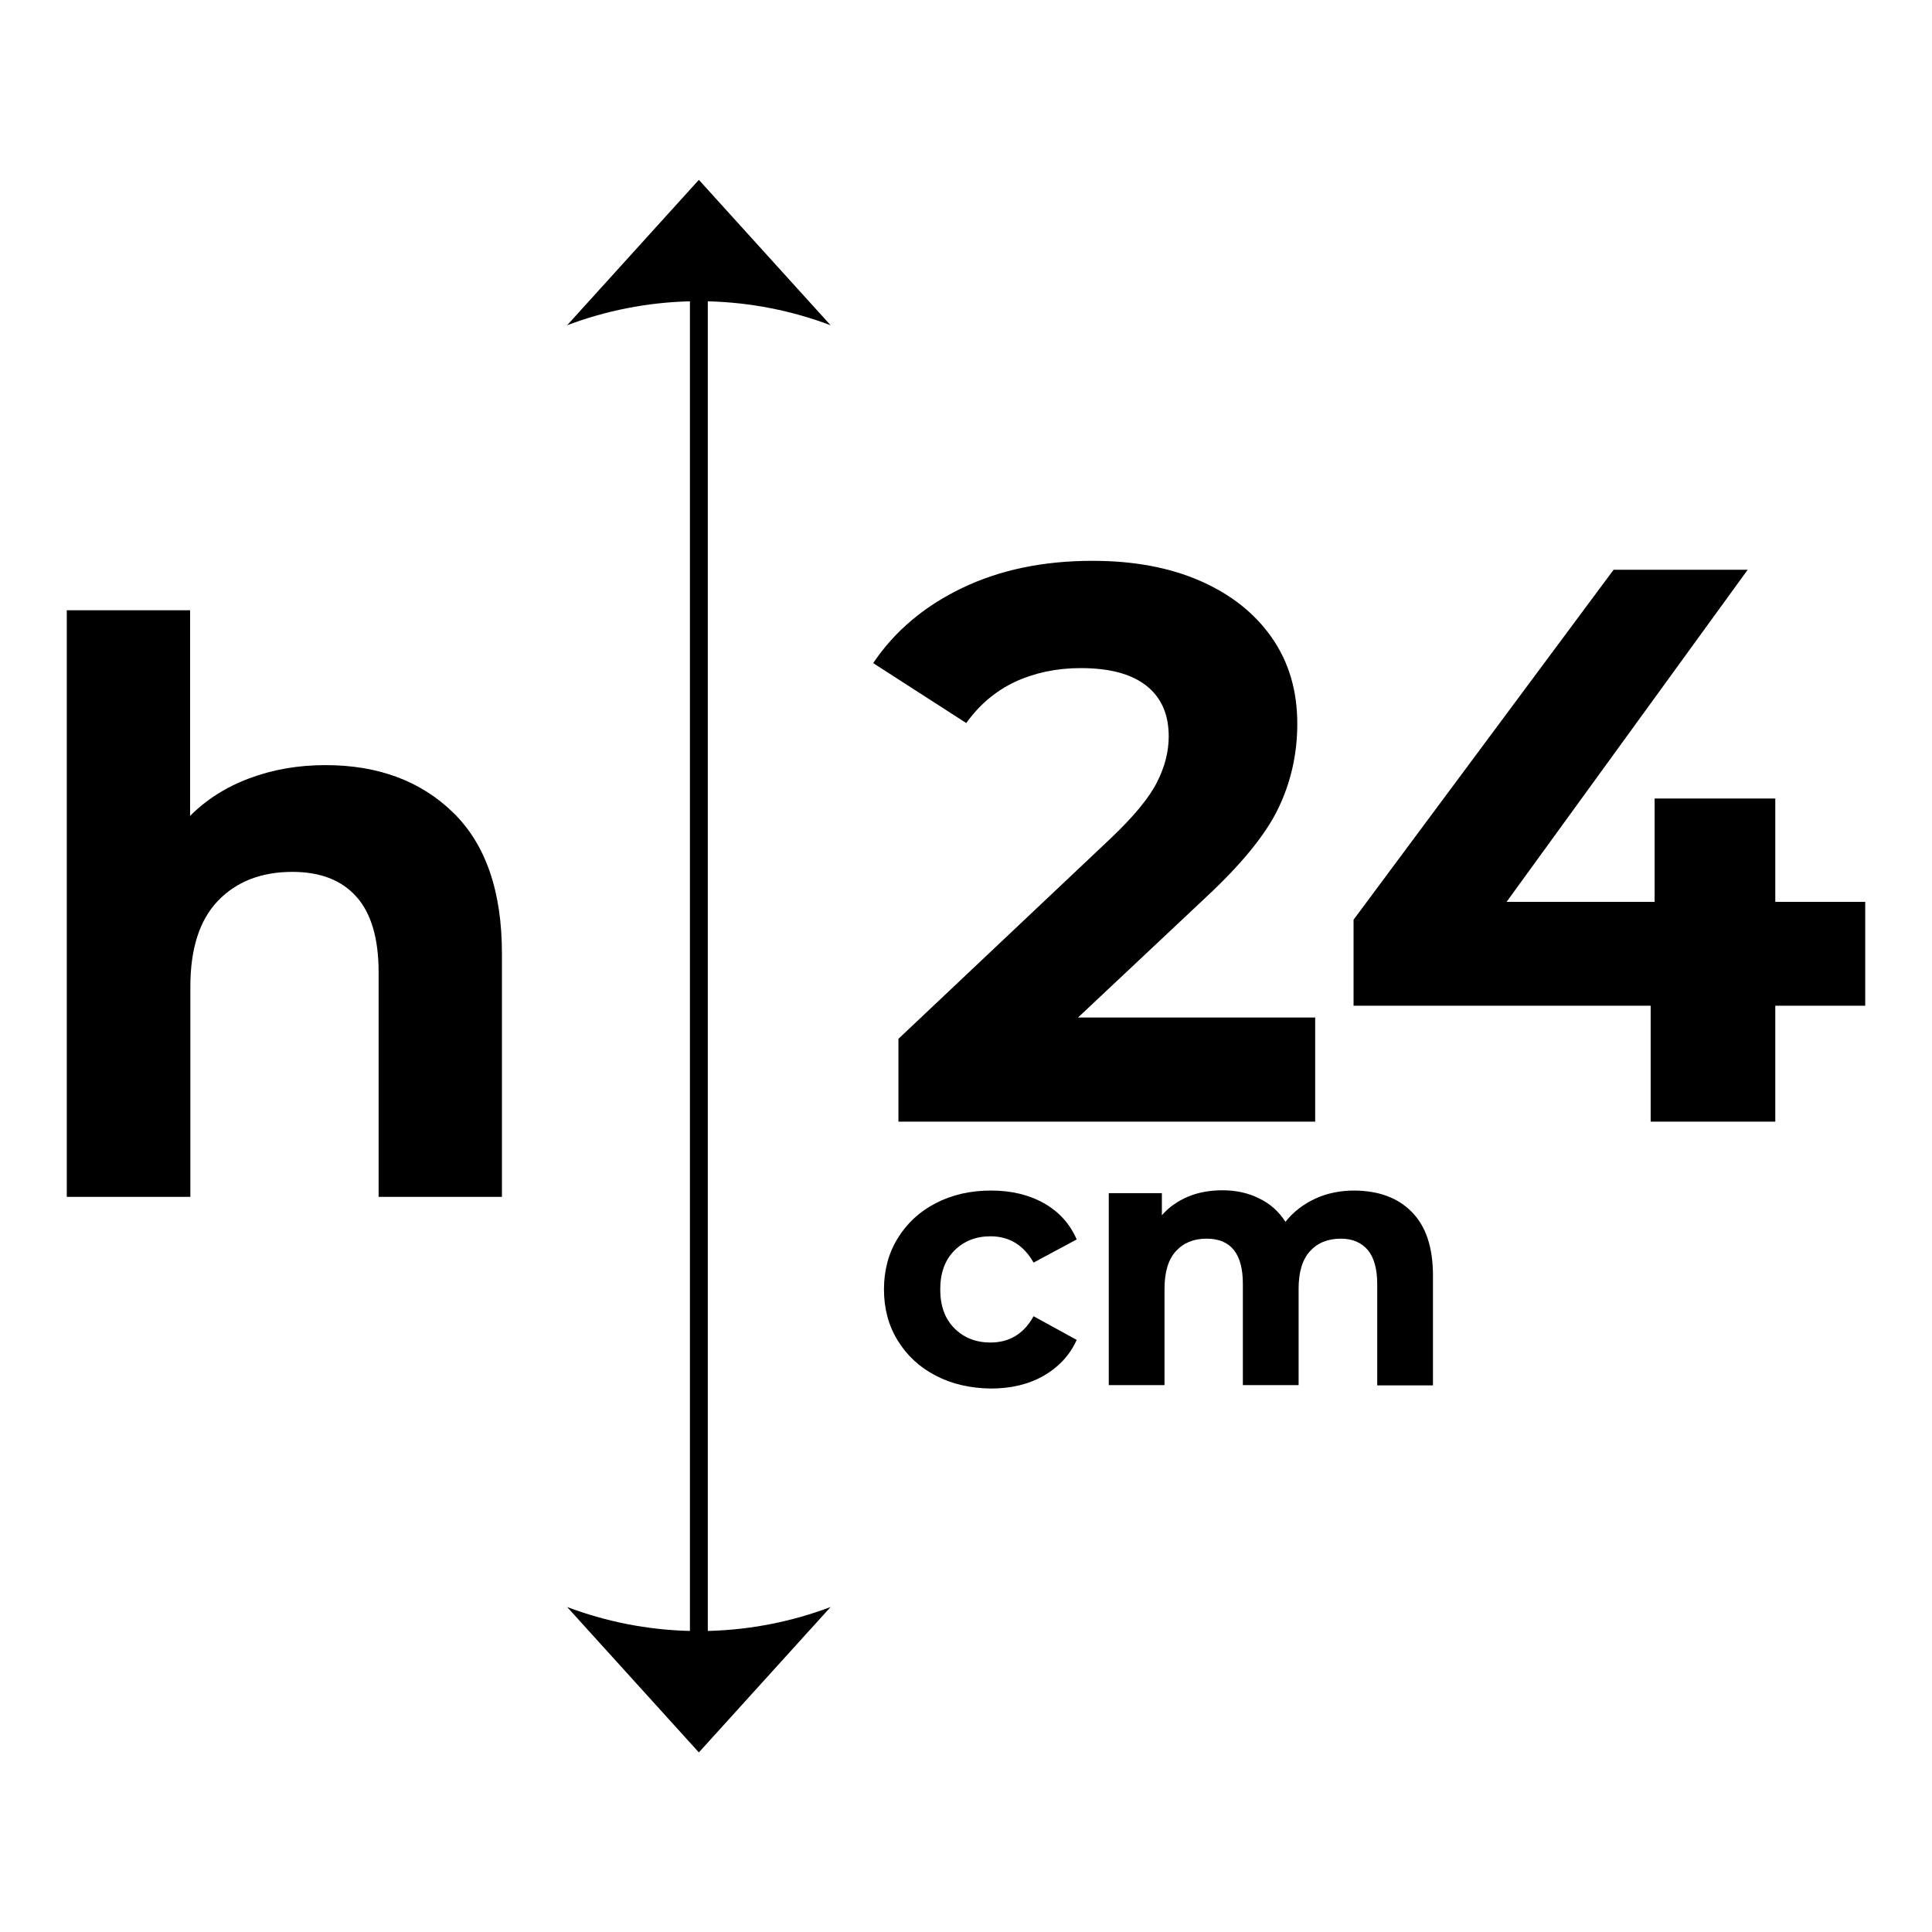
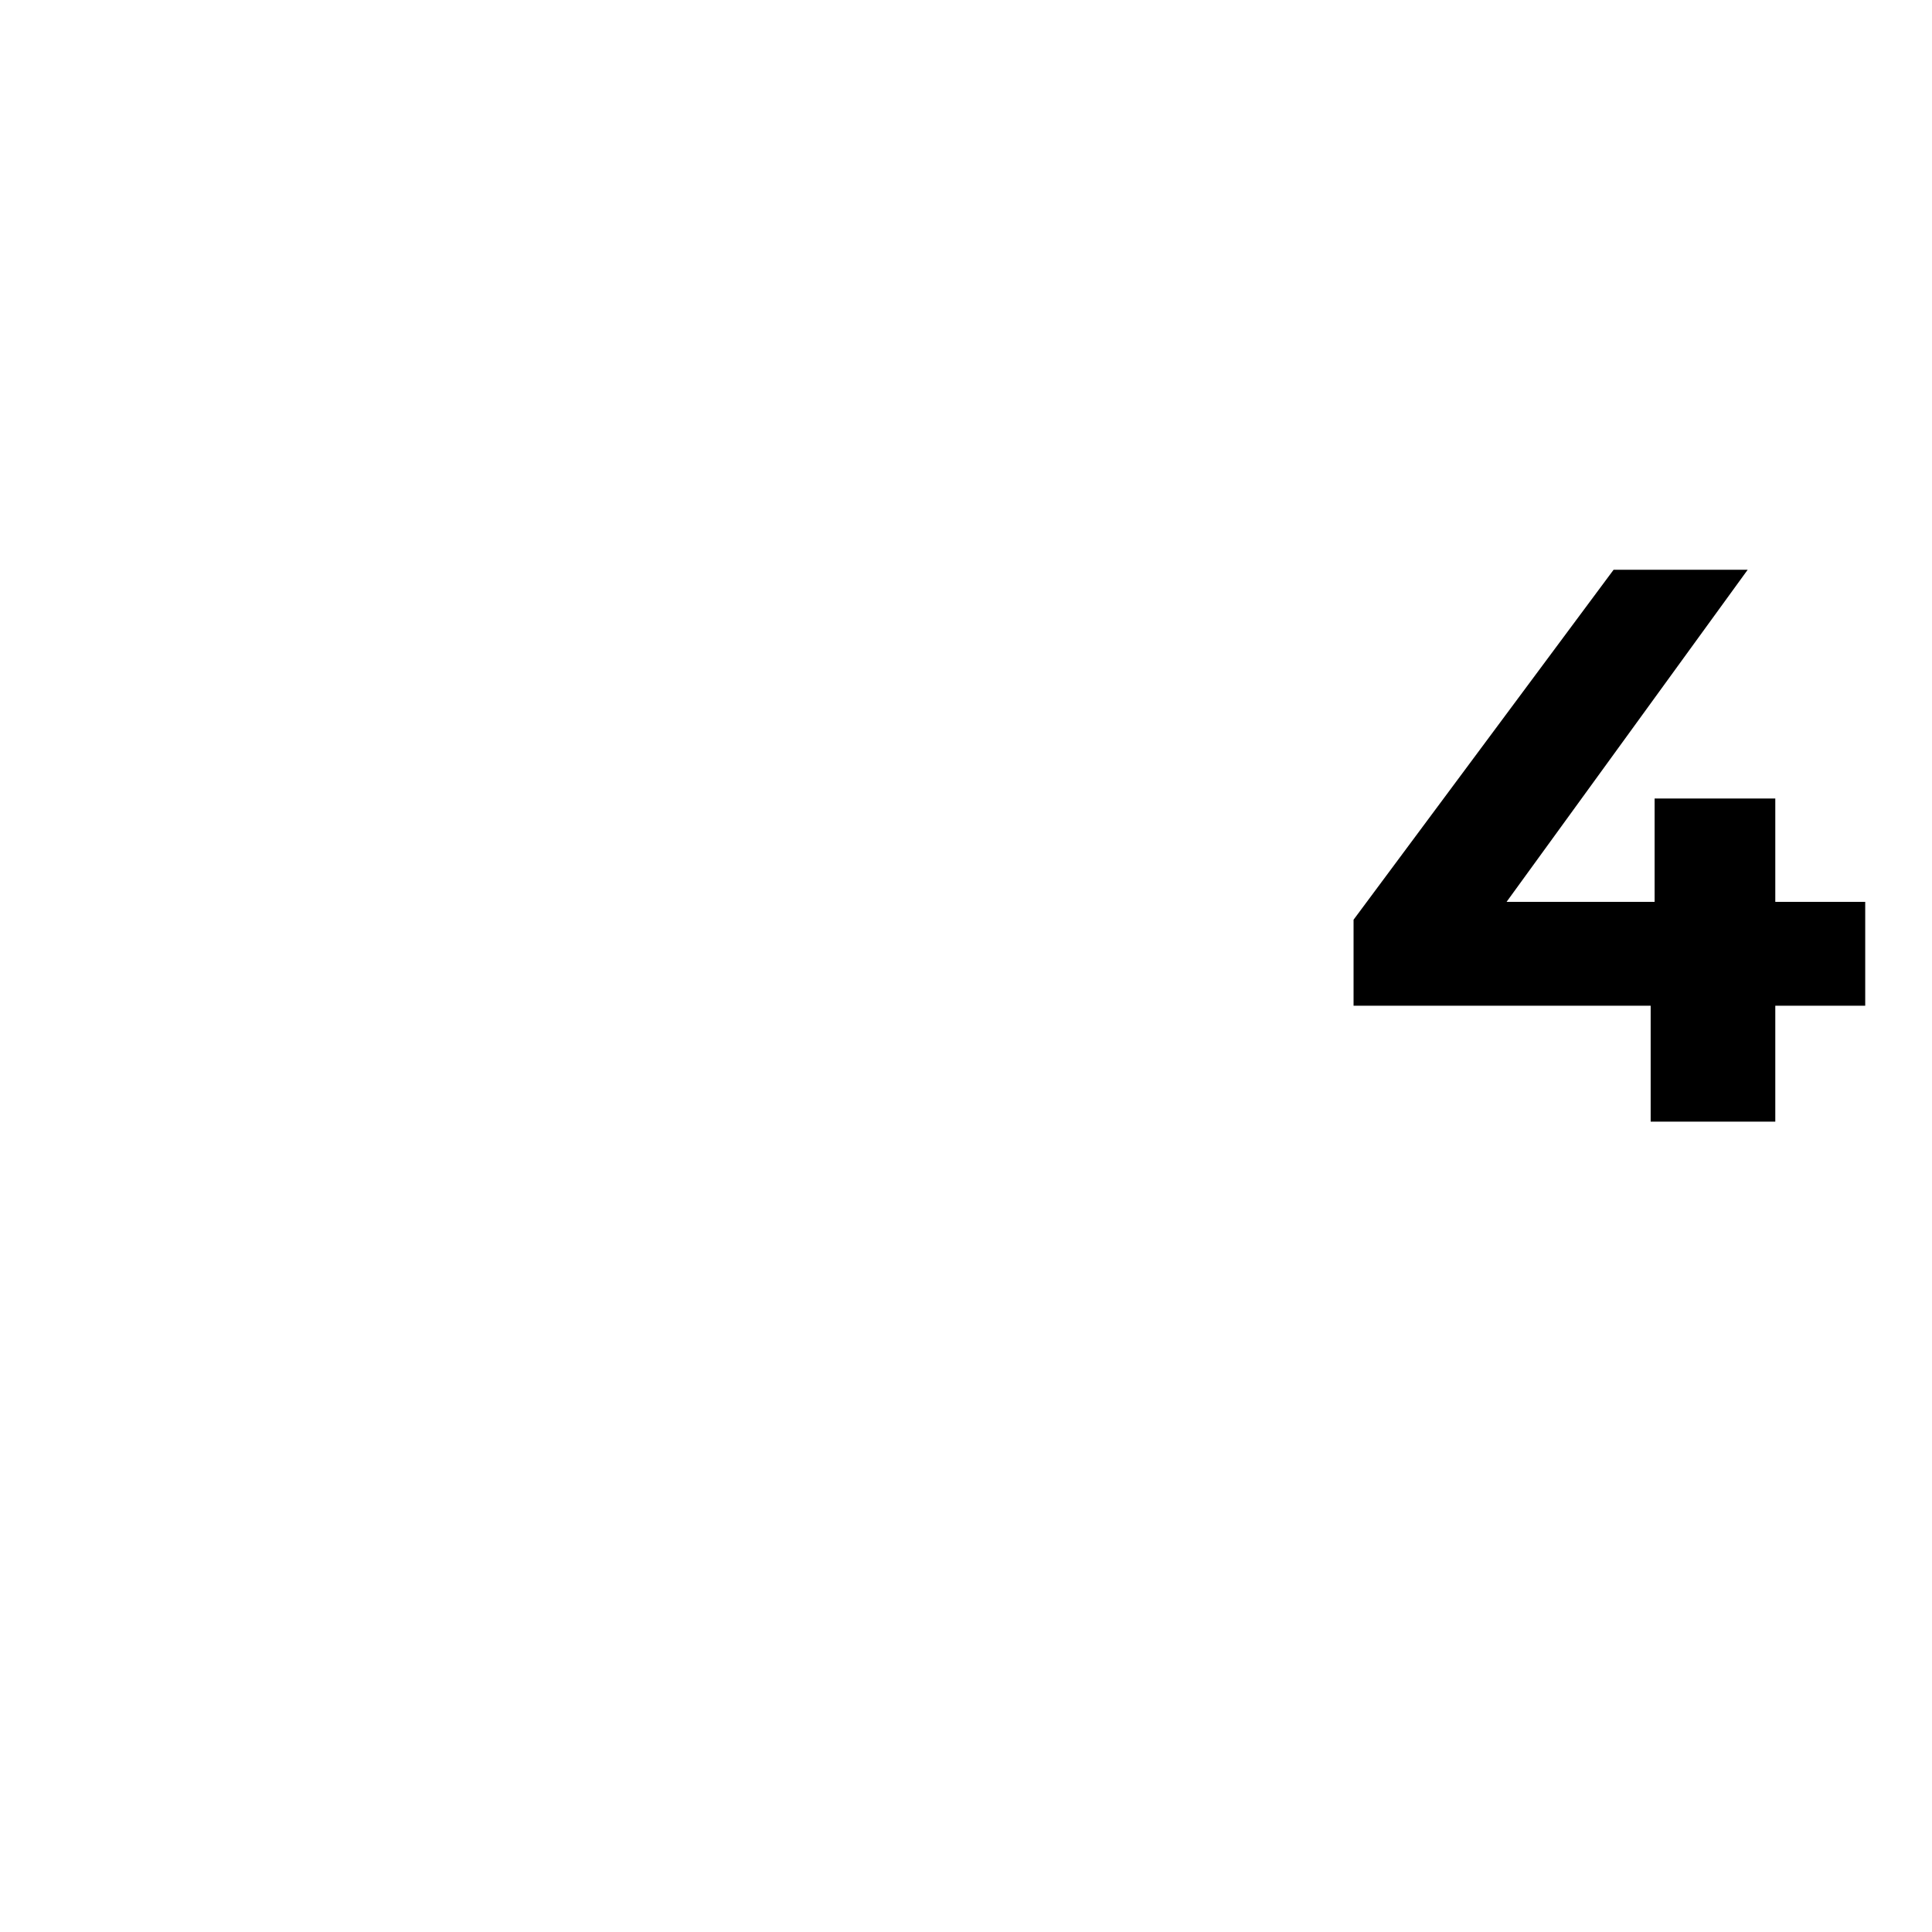
<svg xmlns="http://www.w3.org/2000/svg" version="1.1" id="Livello_1" x="0px" y="0px" viewBox="0 0 734.8 734.8" style="enable-background:new 0 0 734.8 734.8;" xml:space="preserve">
  <g>
    <g>
-       <path d="M172.4,309.1c12.3,12,18.5,29.9,18.5,53.5v92.6h-46.9v-85.4c0-12.8-2.8-22.4-8.4-28.7c-5.6-6.3-13.7-9.5-24.4-9.5    c-11.8,0-21.3,3.7-28.3,11c-7,7.3-10.5,18.2-10.5,32.6v80H25.4V232.1h46.9v78.2c6.2-6.2,13.7-11,22.6-14.3c8.8-3.3,18.4-5,28.9-5    C143.8,291,160,297,172.4,309.1z" />
-     </g>
+       </g>
    <g>
-       <path d="M500.2,387v39.6H341.7v-31.5l80.9-76.4c8.6-8.2,14.4-15.2,17.4-21.1c3-5.9,4.5-11.7,4.5-17.5c0-8.4-2.8-14.8-8.5-19.3    c-5.7-4.5-14-6.7-25-6.7c-9.2,0-17.5,1.8-24.9,5.2c-7.4,3.5-13.6,8.7-18.6,15.7l-35.4-22.8c8.2-12.2,19.5-21.7,33.9-28.6    c14.4-6.9,30.9-10.3,49.5-10.3c15.6,0,29.2,2.5,40.9,7.6c11.7,5.1,20.8,12.3,27.3,21.6c6.5,9.3,9.7,20.2,9.7,32.8    c0,11.4-2.4,22.1-7.2,32.1c-4.8,10-14.1,21.4-27.9,34.2L410,387H500.2z" />
      <path d="M709.4,382.5h-34.2v44.1h-47.4v-44.1h-113v-32.7l98.9-133.1h51L573,343h56.3v-39.3h45.9V343h34.2V382.5z" />
    </g>
    <g>
-       <path d="M355.9,523.2c-6.2-3.2-11-7.7-14.5-13.4c-3.5-5.7-5.2-12.2-5.2-19.4c0-7.2,1.7-13.7,5.2-19.4c3.5-5.7,8.3-10.2,14.5-13.4    c6.2-3.2,13.2-4.8,21-4.8c7.7,0,14.4,1.6,20.1,4.8c5.7,3.2,9.9,7.8,12.5,13.8l-16.4,8.8c-3.8-6.7-9.3-10-16.4-10    c-5.5,0-10.1,1.8-13.7,5.4c-3.6,3.6-5.4,8.5-5.4,14.8s1.8,11.2,5.4,14.8c3.6,3.6,8.2,5.4,13.7,5.4c7.2,0,12.7-3.3,16.4-10l16.4,9    c-2.6,5.8-6.8,10.3-12.5,13.6c-5.7,3.3-12.5,4.9-20.1,4.9C369,528,362,526.4,355.9,523.2z" />
-       <path d="M536.9,460.9c5.4,5.4,8.1,13.5,8.1,24.2v41.8h-21.2v-38.5c0-5.8-1.2-10.1-3.6-13c-2.4-2.8-5.8-4.3-10.2-4.3    c-5,0-8.9,1.6-11.8,4.8c-2.9,3.2-4.3,8-4.3,14.3v36.6h-21.2v-38.5c0-11.5-4.6-17.2-13.8-17.2c-4.9,0-8.8,1.6-11.7,4.8    c-2.9,3.2-4.3,8-4.3,14.3v36.6h-21.2v-73h20.2v8.4c2.7-3.1,6-5.4,10-7.1c3.9-1.6,8.2-2.4,13-2.4c5.2,0,9.8,1,14,3.1    c4.2,2,7.5,5,10,8.9c3-3.8,6.8-6.7,11.3-8.8s9.6-3.1,15-3.1C524.3,452.9,531.6,455.5,536.9,460.9z" />
-     </g>
+       </g>
    <g>
-       <path d="M269.2,114.6c16.4,0.4,32.1,3.6,46.7,9.1l-50.1-55.3l-50.1,55.3c14.6-5.5,30.3-8.7,46.7-9.1v505.7    c-16.4-0.4-32.1-3.6-46.7-9.1l50.1,55.3l50.1-55.3c-14.6,5.5-30.3,8.7-46.7,9.1V114.6z" />
-     </g>
+       </g>
  </g>
</svg>